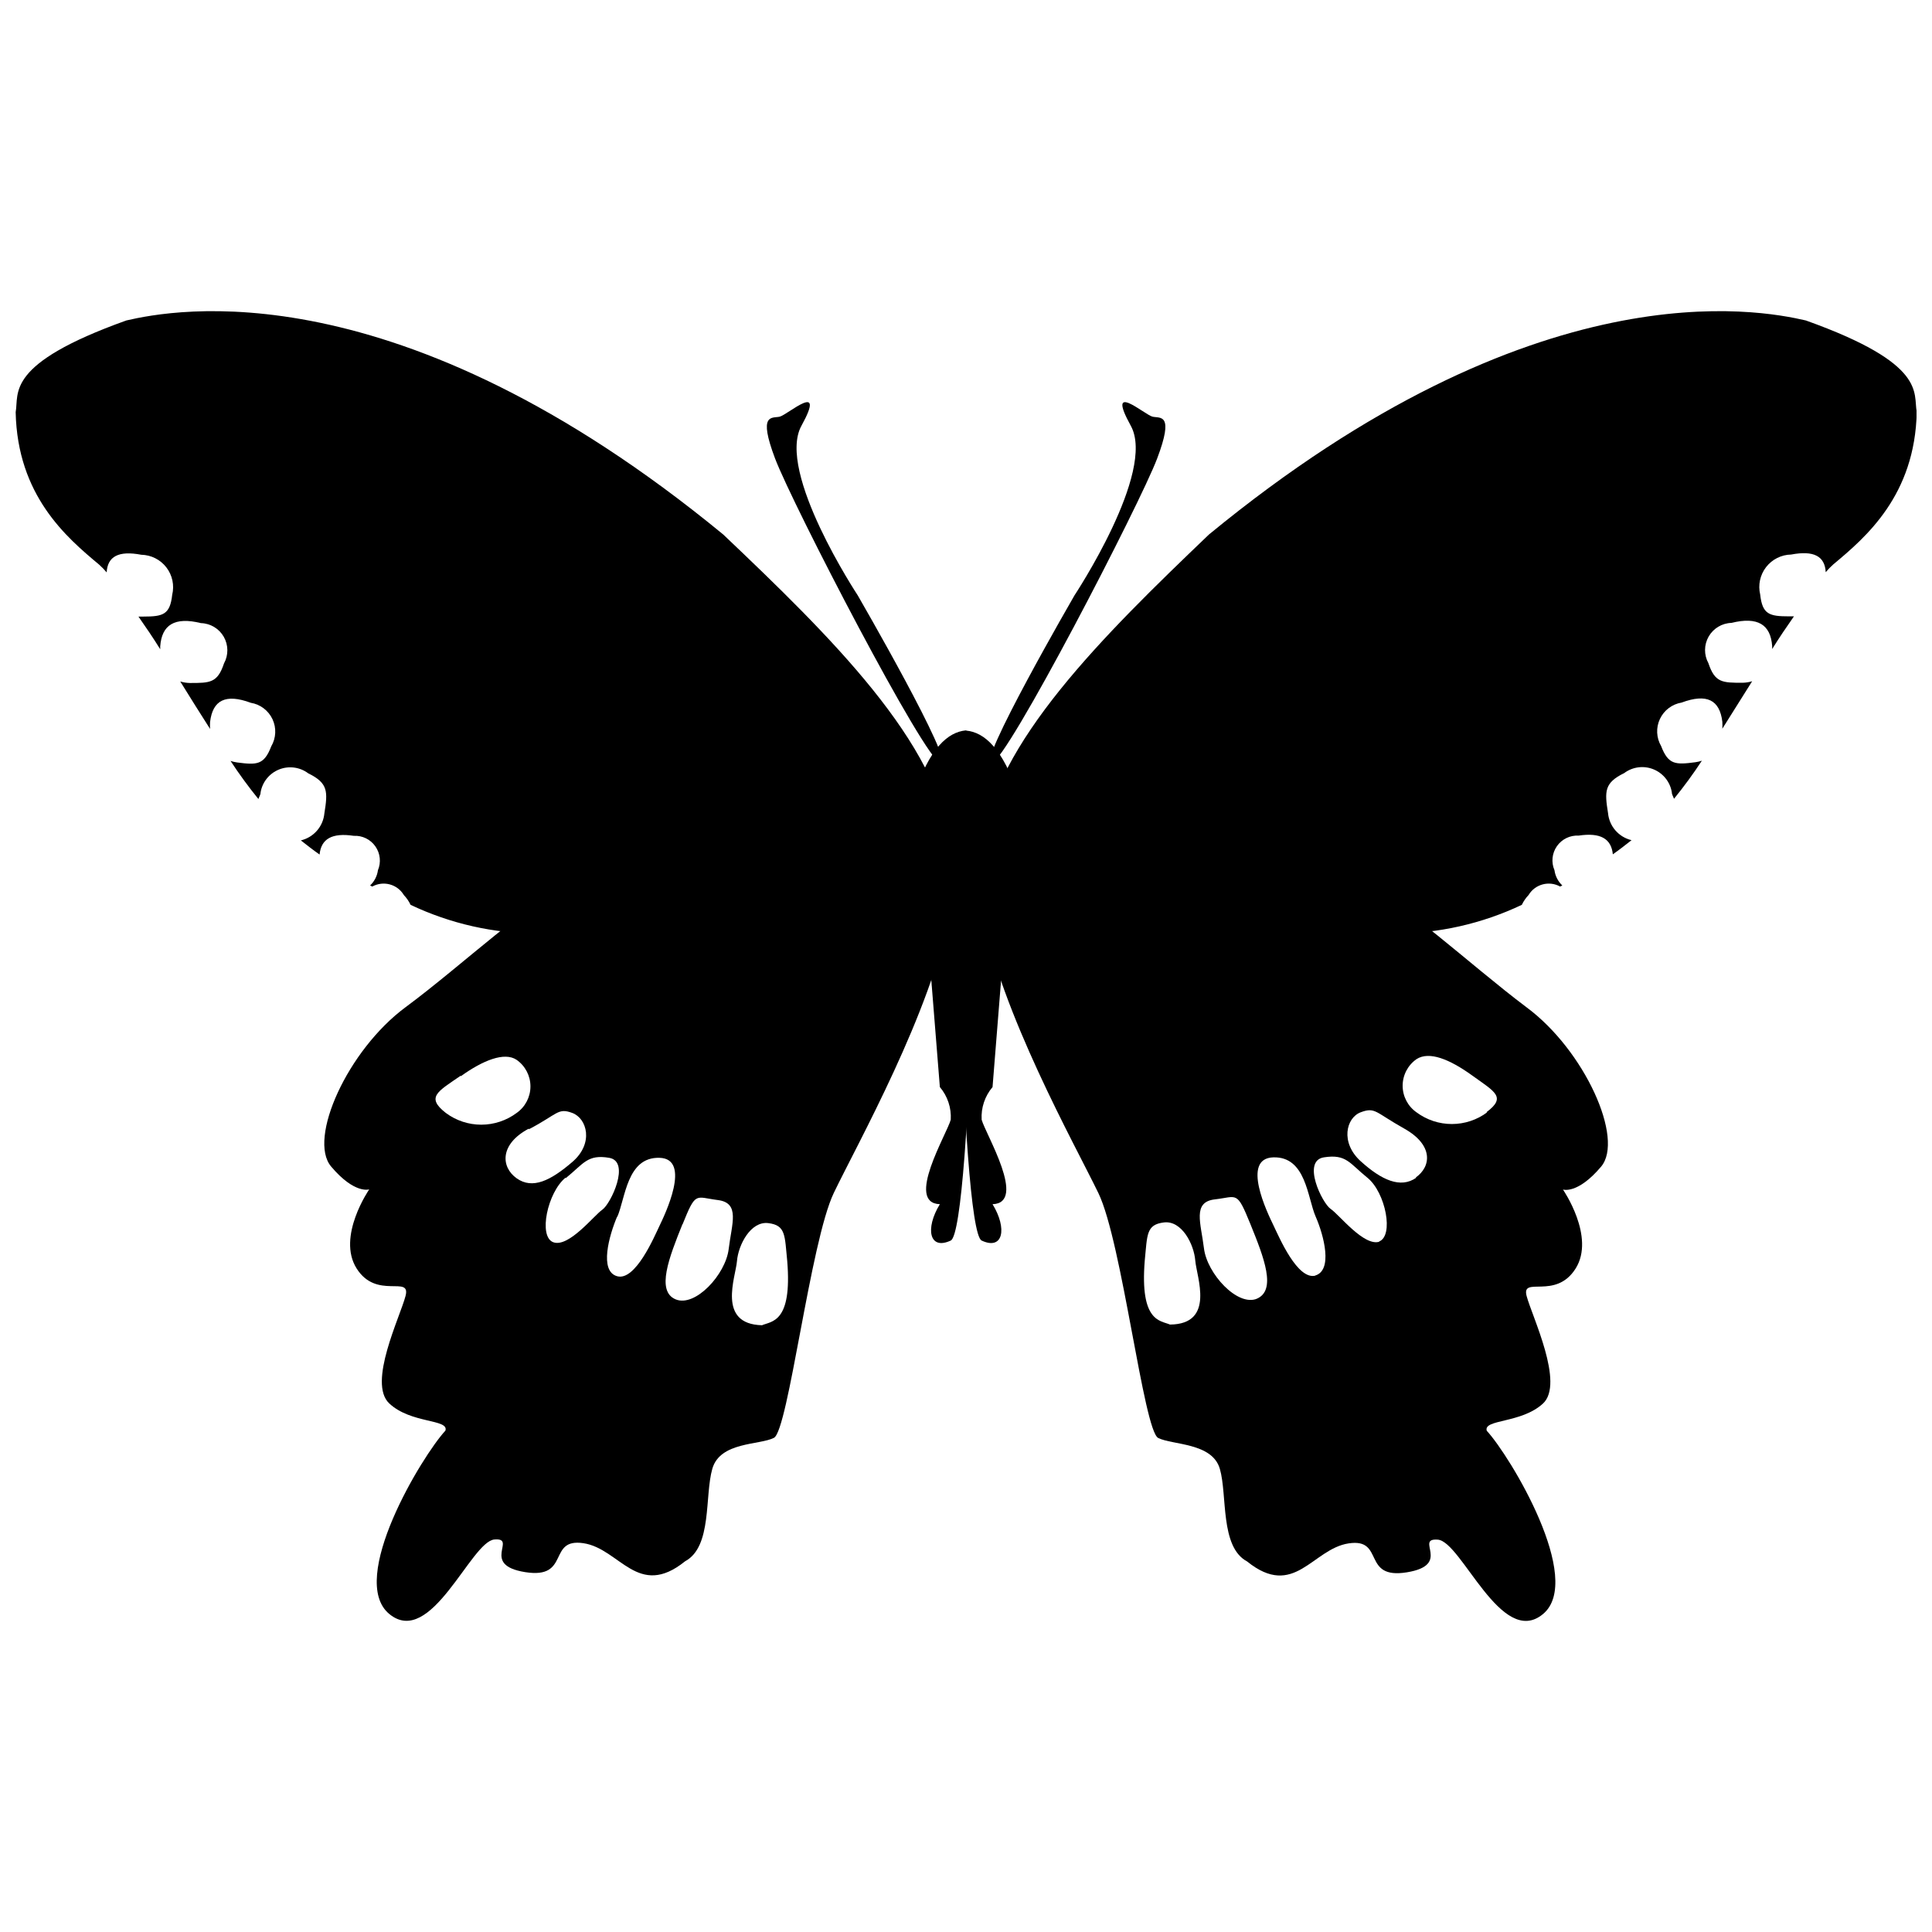
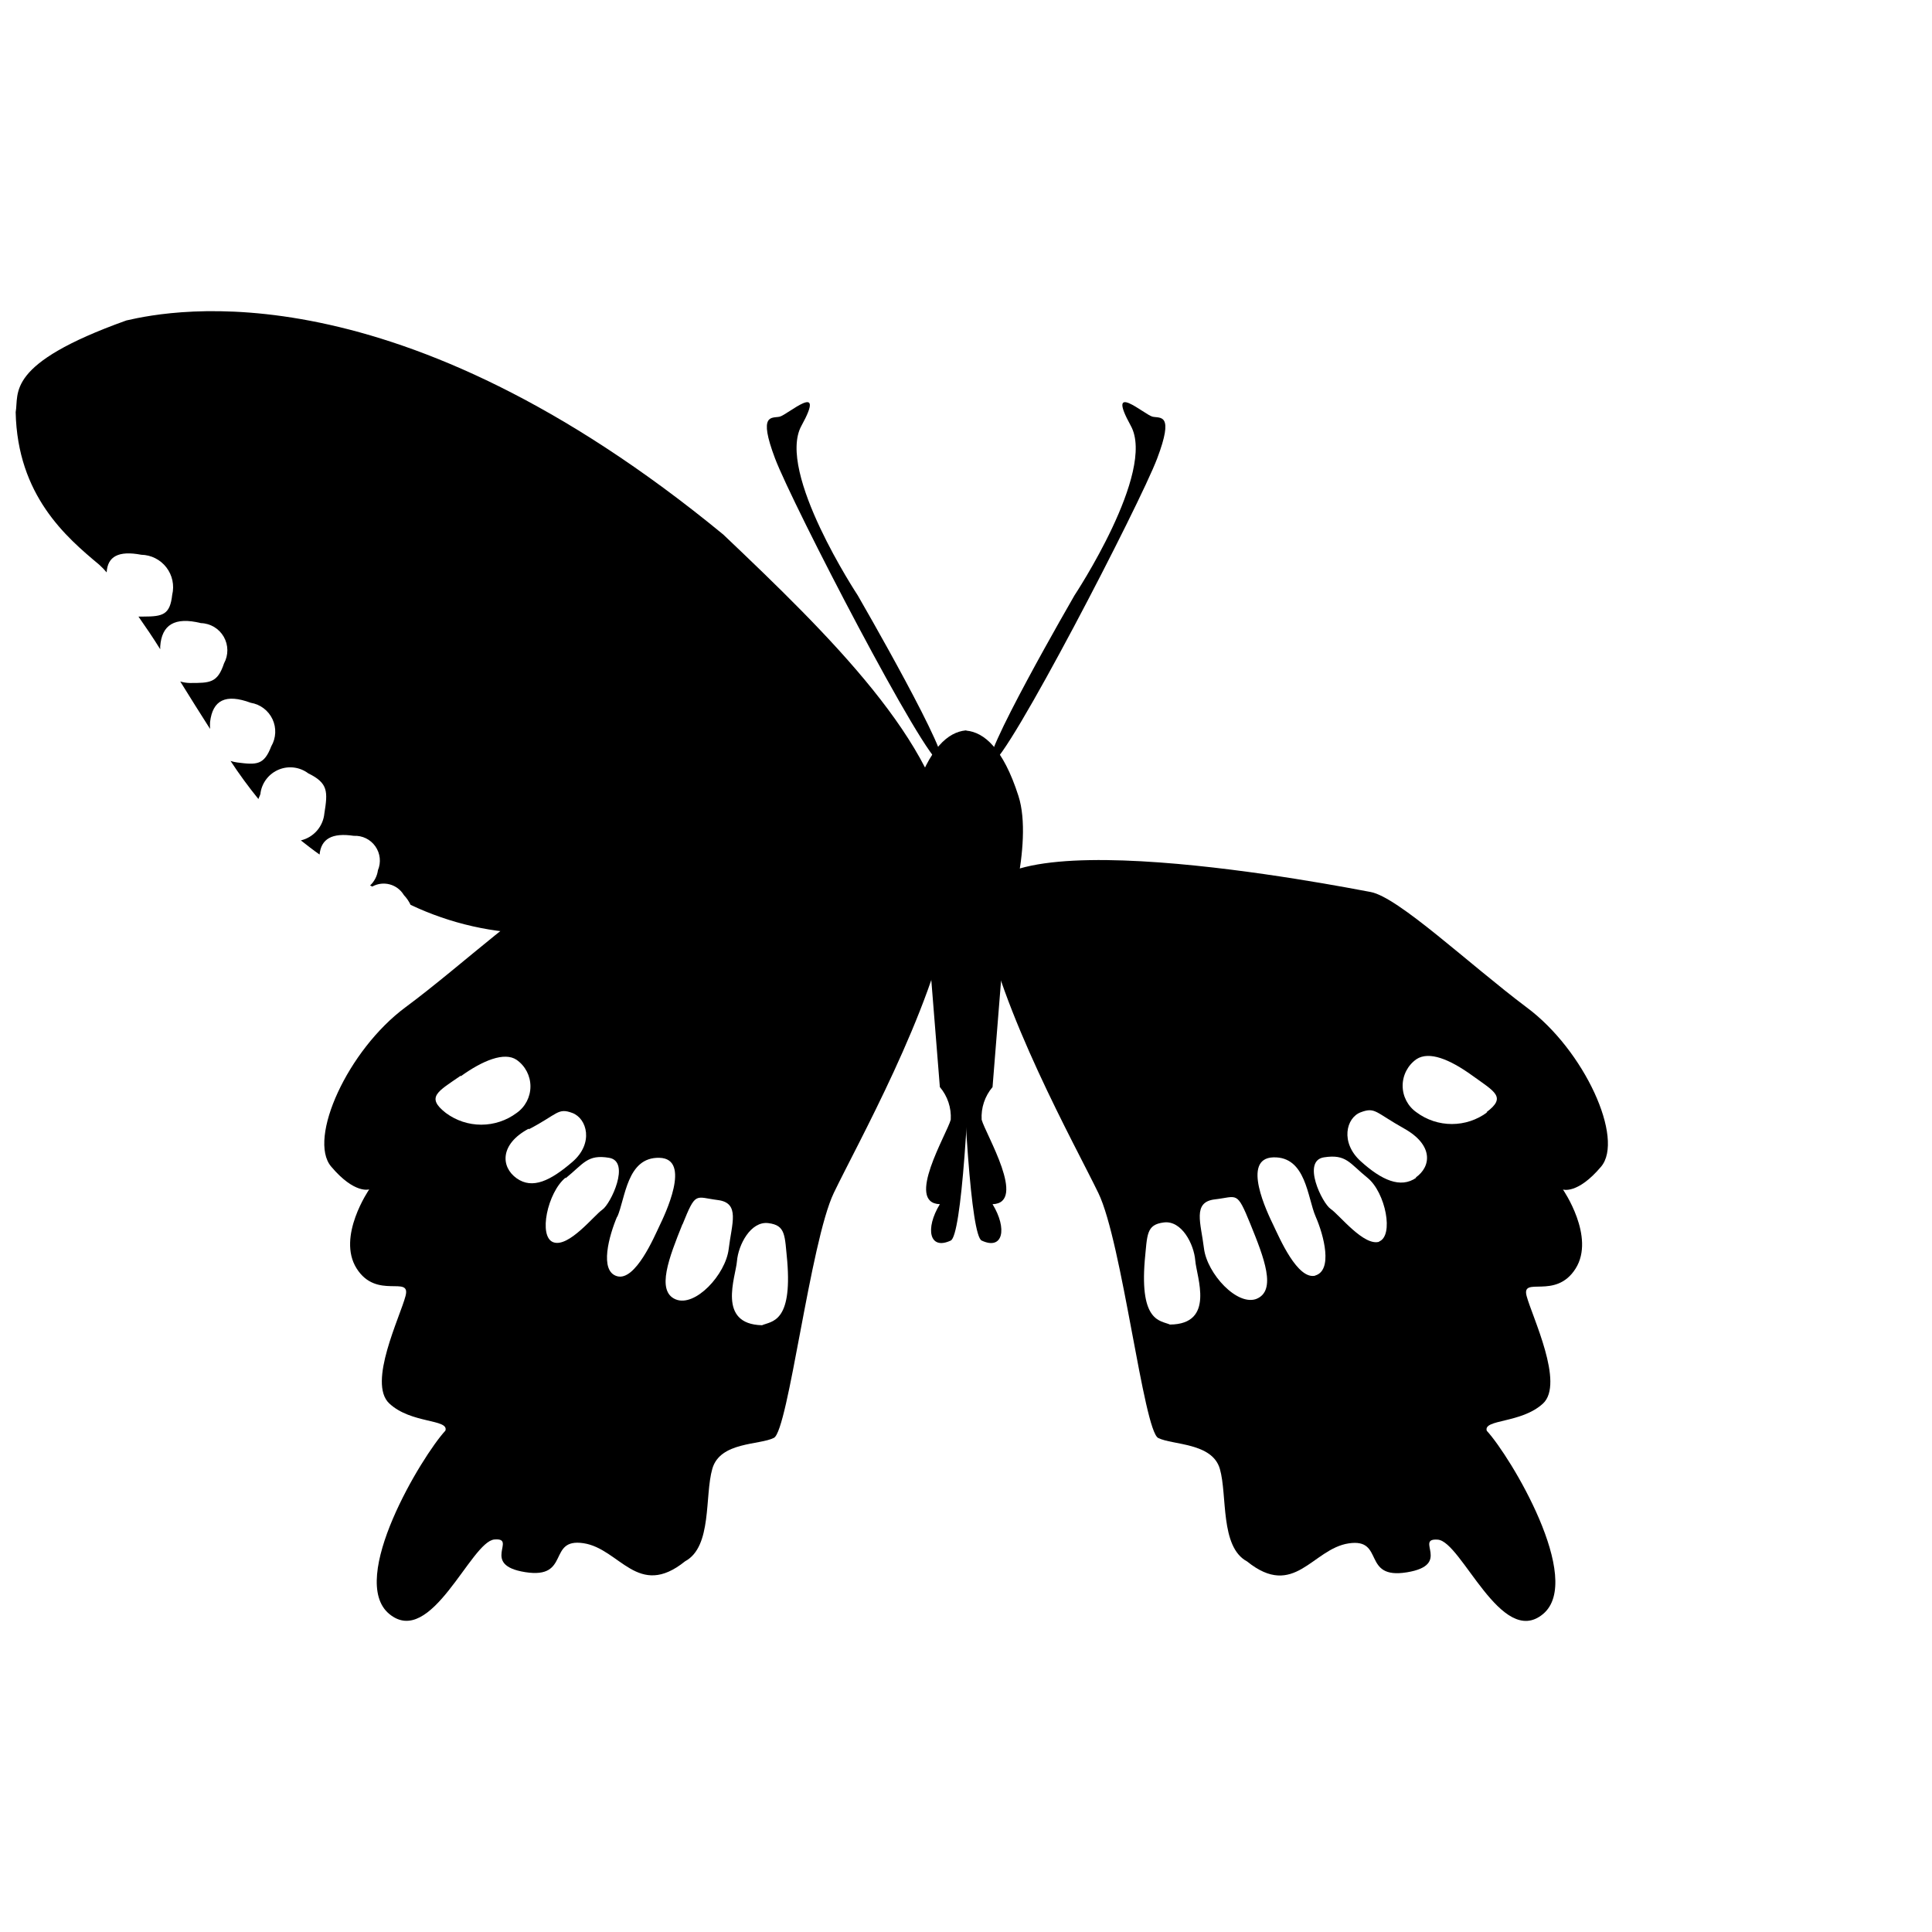
<svg xmlns="http://www.w3.org/2000/svg" width="800px" height="800px" version="1.1" viewBox="144 144 512 512">
  <defs>
    <clipPath id="b">
      <path d="m404 226h247.9v172h-247.9z" />
    </clipPath>
    <clipPath id="a">
      <path d="m148.09 226h247.91v172h-247.91z" />
    </clipPath>
  </defs>
  <path d="m533.91 417.88c1.863-0.906 3.047-2.801 3.047-4.875 0-2.074-1.184-3.965-3.047-4.875-3.719-2.492-8.371-3.152-12.637-1.789-4.672 1.211-1.789 10.328 2.191 11.539 3.981 1.215 6.519 3.234 10.445 0z" />
  <g clip-path="url(#b)">
-     <path d="m622.59 228.93c-12.52-2.887-71.66-14.426-158.2 56.715-28.16 26.945-57.008 55.332-60.066 82.219 9.117 26.945 44.023 28.039 57.234 29.309 13.211 1.27 34.156-7.211 51.926-5.769l0.004 0.004c11.695 0 23.246-2.602 33.809-7.617 0.457-0.953 1.059-1.832 1.789-2.598 1.727-2.883 5.43-3.875 8.367-2.25l0.578-0.289v0.004c-1.141-1.066-1.871-2.496-2.078-4.039-0.902-2.094-0.66-4.504 0.645-6.371 1.305-1.871 3.484-2.93 5.762-2.805 5.769-0.867 8.656 0.809 9.059 4.961 1.73-1.211 3.348-2.481 4.961-3.75-3.398-0.801-5.906-3.68-6.231-7.152-0.922-5.769-1.039-8.02 4.269-10.617 2.227-1.672 5.164-2.059 7.746-1.02 2.582 1.039 4.438 3.352 4.887 6.098 0 0.633 0.402 1.152 0.578 1.73 2.633-3.238 5.098-6.609 7.387-10.098-0.566 0.188-1.145 0.324-1.734 0.406-5.25 0.691-7.156 0.691-9.059-4.269h0.004c-1.289-2.199-1.414-4.894-0.328-7.199 1.082-2.309 3.234-3.93 5.75-4.344 6.691-2.481 10.098-0.691 10.789 5.078 0.039 0.617 0.039 1.23 0 1.848l7.906-12.578c-0.824 0.25-1.68 0.387-2.539 0.402-5.367 0-7.328 0-9.059-5.191-1.207-2.203-1.18-4.871 0.066-7.051 1.25-2.18 3.539-3.551 6.047-3.625 6.981-1.73 10.387 0.461 10.789 6.172v0.75c1.902-3.059 3.75-5.769 5.769-8.656h-1.328c-5.191 0-7.039-0.52-7.617-5.769l0.004 0.004c-0.613-2.531-0.043-5.207 1.551-7.273 1.594-2.062 4.035-3.293 6.641-3.34 6.059-1.152 8.941 0.461 9.172 4.672h0.004c0.621-0.742 1.297-1.438 2.019-2.078 8.656-7.211 21.637-18.289 22.098-40.387-0.98-5.019 2.887-12.695-29.367-24.234z" />
-   </g>
+     </g>
  <path d="m548.57 410.96c-15.348-11.539-34.043-29.254-41.367-30.578-7.328-1.328-107.72-21.289-102.93 5.191 4.789 26.484 24.52 61.621 30.809 74.602s12 63.004 15.867 64.91c3.867 1.902 14.309 1.211 16.328 8.191 2.019 6.981 0 20.656 7.211 24.52 12.52 10.098 17.309-3.348 26.945-4.789 9.637-1.441 3.348 9.637 15.406 7.672 12.059-1.961 1.902-9.117 8.191-8.656 6.289 0.461 16.848 28.848 27.867 19.73 11.02-9.117-8.656-41.832-14.887-48.582-0.98-3.117 9.117-1.902 14.887-7.211 5.769-5.309-2.887-23.078-4.328-28.504-1.441-5.422 7.672 1.152 12.98-7.269s-3.348-20.945-3.348-20.945 3.867 1.328 10.098-6.059c6.234-7.375-4.383-30.855-19.73-42.223zm-94.508 84.062c-2.481-1.098-8.02-0.578-6.691-16.965 0.691-6.867 0.348-9.52 5.078-10.098 4.731-0.578 7.961 5.769 8.309 10.098 0.344 4.332 5.367 16.852-6.695 16.965zm23.078-6.867c-5.191 2.191-13.27-6.637-14.078-13.328s-3.117-12.289 2.887-12.98c6-0.691 5.769-2.422 9.406 6.519 3.633 8.945 7.039 17.656 1.613 19.852zm15.52-6.117c-4.789 1.328-9.637-10.098-11.191-13.328-1.559-3.231-8.656-17.77 0-18 8.656-0.23 9 10.676 11.191 15.695 2.195 5.019 4.621 14.309-0.168 15.637zm16.965-9c-4.098 1.441-10.73-7.156-12.98-8.656s-7.731-12.75-1.789-13.676c5.941-0.922 6.75 1.559 11.539 5.422 4.789 3.875 7.098 15.473 3 16.914zm9.75-16.965c-4.211 3-9.289 0.633-14.77-4.328-5.481-4.961-3.867-11.539 0-12.98 3.867-1.441 3.809 0 11.539 4.328 7.734 4.332 7.215 10.043 3.004 12.984zm18.75-17.309 0.004 0.004c-2.711 2.019-5.996 3.109-9.375 3.109s-6.668-1.09-9.375-3.109c-2.297-1.609-3.664-4.234-3.664-7.039 0-2.801 1.367-5.43 3.664-7.039 3.348-2.191 8.77 0 14.77 4.328s9.172 5.711 3.75 9.75z" />
  <path d="m400.17 337.63c4.559 0.461 9.637 4.559 13.73 17.309 4.098 12.75-3.633 36.754-3.633 36.754l-3.231 40.387c-2.043 2.406-3.078 5.504-2.887 8.656 1.039 3.809 12.117 22.098 2.887 22.387 3.981 6.519 2.769 12.289-2.887 9.637-5.652-2.656-8.309-135.65-3.981-135.13z" />
  <path d="m443.68 256.85c-6.75-12.23 3.691-2.887 5.769-2.422 2.078 0.461 5.769-0.98 1.211 11.078-4.559 12.059-39.754 80.082-43.906 80.777-4.152 0.691 21.984-44.484 21.984-44.484-0.004-0.004 21.691-32.715 14.941-44.949z" />
-   <path d="m266.08 417.88c-1.863-0.906-3.047-2.801-3.047-4.875 0-2.074 1.184-3.965 3.047-4.875 3.719-2.492 8.375-3.152 12.637-1.789 4.672 1.211 1.789 10.328-2.137 11.539-3.922 1.215-6.516 3.176-10.5 0z" />
+   <path d="m266.08 417.88z" />
  <g clip-path="url(#a)">
    <path d="m177.46 228.93c12.52-2.887 71.66-14.426 158.2 56.715 28.387 26.945 57.234 55.273 60.121 82.219-9.117 26.945-44.023 28.039-57.234 29.309-13.211 1.27-34.156-7.211-51.926-5.769v0.004c-11.695 0-23.246-2.602-33.812-7.617-0.453-0.953-1.059-1.832-1.789-2.598-1.723-2.883-5.426-3.875-8.363-2.25l-0.578-0.289v0.004c1.137-1.066 1.871-2.496 2.078-4.039 0.875-2.086 0.617-4.477-0.684-6.328-1.301-1.855-3.461-2.906-5.723-2.789-5.769-0.867-8.656 0.809-9.059 4.961-1.73-1.211-3.348-2.481-4.961-3.75 3.398-0.801 5.902-3.68 6.231-7.152 0.922-5.769 1.039-8.02-4.269-10.617-2.227-1.672-5.164-2.059-7.746-1.02-2.582 1.039-4.438 3.348-4.891 6.098 0 0.633-0.402 1.152-0.578 1.73h0.004c-2.633-3.238-5.098-6.609-7.387-10.098 0.562 0.188 1.145 0.324 1.73 0.402 5.25 0.691 7.156 0.691 9.059-4.269 1.289-2.199 1.41-4.891 0.328-7.195-1.086-2.309-3.234-3.934-5.75-4.344-6.691-2.481-10.098-0.691-10.789 5.078-0.039 0.613-0.039 1.23 0 1.848-2.598-4.039-5.25-8.309-7.906-12.578 0.824 0.25 1.68 0.387 2.539 0.402 5.367 0 7.328 0 9.059-5.191 1.207-2.203 1.18-4.875-0.066-7.051-1.25-2.18-3.539-3.551-6.051-3.625-6.981-1.73-10.387 0.461-10.789 6.172v0.75c-1.902-3.059-3.75-5.769-5.769-8.656h1.328c5.191 0 7.039-0.52 7.617-5.769v0.004c0.613-2.535 0.043-5.211-1.551-7.273s-4.035-3.293-6.644-3.344c-6.059-1.152-8.941 0.461-9.172 4.672v0.004c-0.621-0.742-1.297-1.438-2.019-2.078-8.656-7.211-21.637-18.289-22.098-40.387 0.922-5.078-2.945-12.754 29.309-24.293z" />
  </g>
  <path d="m231.75 453.14c6.231 7.387 10.098 6.059 10.098 6.059s-8.656 12.52-3.348 20.945c5.309 8.422 14.426 1.672 12.98 7.269-1.441 5.598-10.098 23.078-4.328 28.504 5.769 5.422 15.867 4.098 14.887 7.211-6.231 6.75-25.965 39.406-14.887 48.582 11.078 9.172 21.637-19.215 27.867-19.73 6.231-0.52-3.867 6.75 8.191 8.656 12.059 1.902 5.769-9.117 15.406-7.672 9.637 1.441 14.426 14.887 26.945 4.789 7.211-3.867 5.137-17.309 7.211-24.52 2.078-7.211 12.52-6.231 16.328-8.191 3.809-1.961 9.637-51.926 15.867-64.91 6.231-12.98 25.965-48.062 30.809-74.602 4.848-26.539-95.605-6.578-102.93-5.191-7.328 1.383-26.02 19.215-41.367 30.578-15.344 11.355-25.961 34.84-19.73 42.223zm107.55 25.098c0.348-4.328 3.637-10.676 8.309-10.098s4.328 3.231 5.019 10.098c1.328 16.328-4.152 15.867-6.691 16.965-12.004-0.289-6.981-12.75-6.637-16.965zm-14.426-9.75c3.578-8.887 3.348-7.211 9.348-6.461s3.691 6.231 2.887 12.98c-0.809 6.75-8.887 15.52-14.078 13.328-5.191-2.191-1.73-11.078 1.848-19.961zm-17.309-1.961c2.191-4.961 2.539-15.926 11.191-15.695 8.656 0.23 1.328 15.289 0 18.059-1.328 2.769-6.348 14.656-11.191 13.328-4.844-1.324-2.133-10.844 0-15.863zm-13.676-10.27c4.789-3.867 5.769-6.406 11.539-5.422 5.769 0.98 0.402 12.23-1.789 13.73s-8.887 10.098-12.98 8.656c-4.094-1.445-1.555-13.273 3.234-17.141zm-9.75-12.98c7.731-4.039 7.672-5.769 11.539-4.328 3.867 1.441 5.769 8.02 0 12.98-5.769 4.961-10.559 7.328-14.77 4.328-4.211-3-4.5-9.059 3.234-13.156zm-18-14.078c5.769-4.152 11.539-6.519 14.77-4.328 2.297 1.609 3.664 4.234 3.664 7.039 0 2.801-1.367 5.43-3.664 7.039-2.707 2.016-5.996 3.106-9.375 3.106s-6.664-1.09-9.375-3.106c-5.422-4.215-2.078-5.715 3.922-9.867z" />
  <path d="m399.88 337.57c-4.559 0.461-9.637 4.559-13.676 17.309-4.039 12.75 3.637 36.812 3.637 36.812l3.231 40.387c2.043 2.406 3.074 5.504 2.887 8.656-1.039 3.809-12.117 22.098-2.887 22.387-3.981 6.519-2.769 12.289 2.887 9.637 5.652-2.656 8.48-135.65 3.922-135.19z" />
  <path d="m356.38 256.85c6.75-12.23-3.691-2.887-5.769-2.422-2.078 0.461-5.769-0.98-1.211 11.078 4.559 12.059 39.754 80.082 43.906 80.777 4.152 0.691-21.984-44.484-21.984-44.484 0.004-0.004-21.633-32.715-14.941-44.949z" />
</svg>